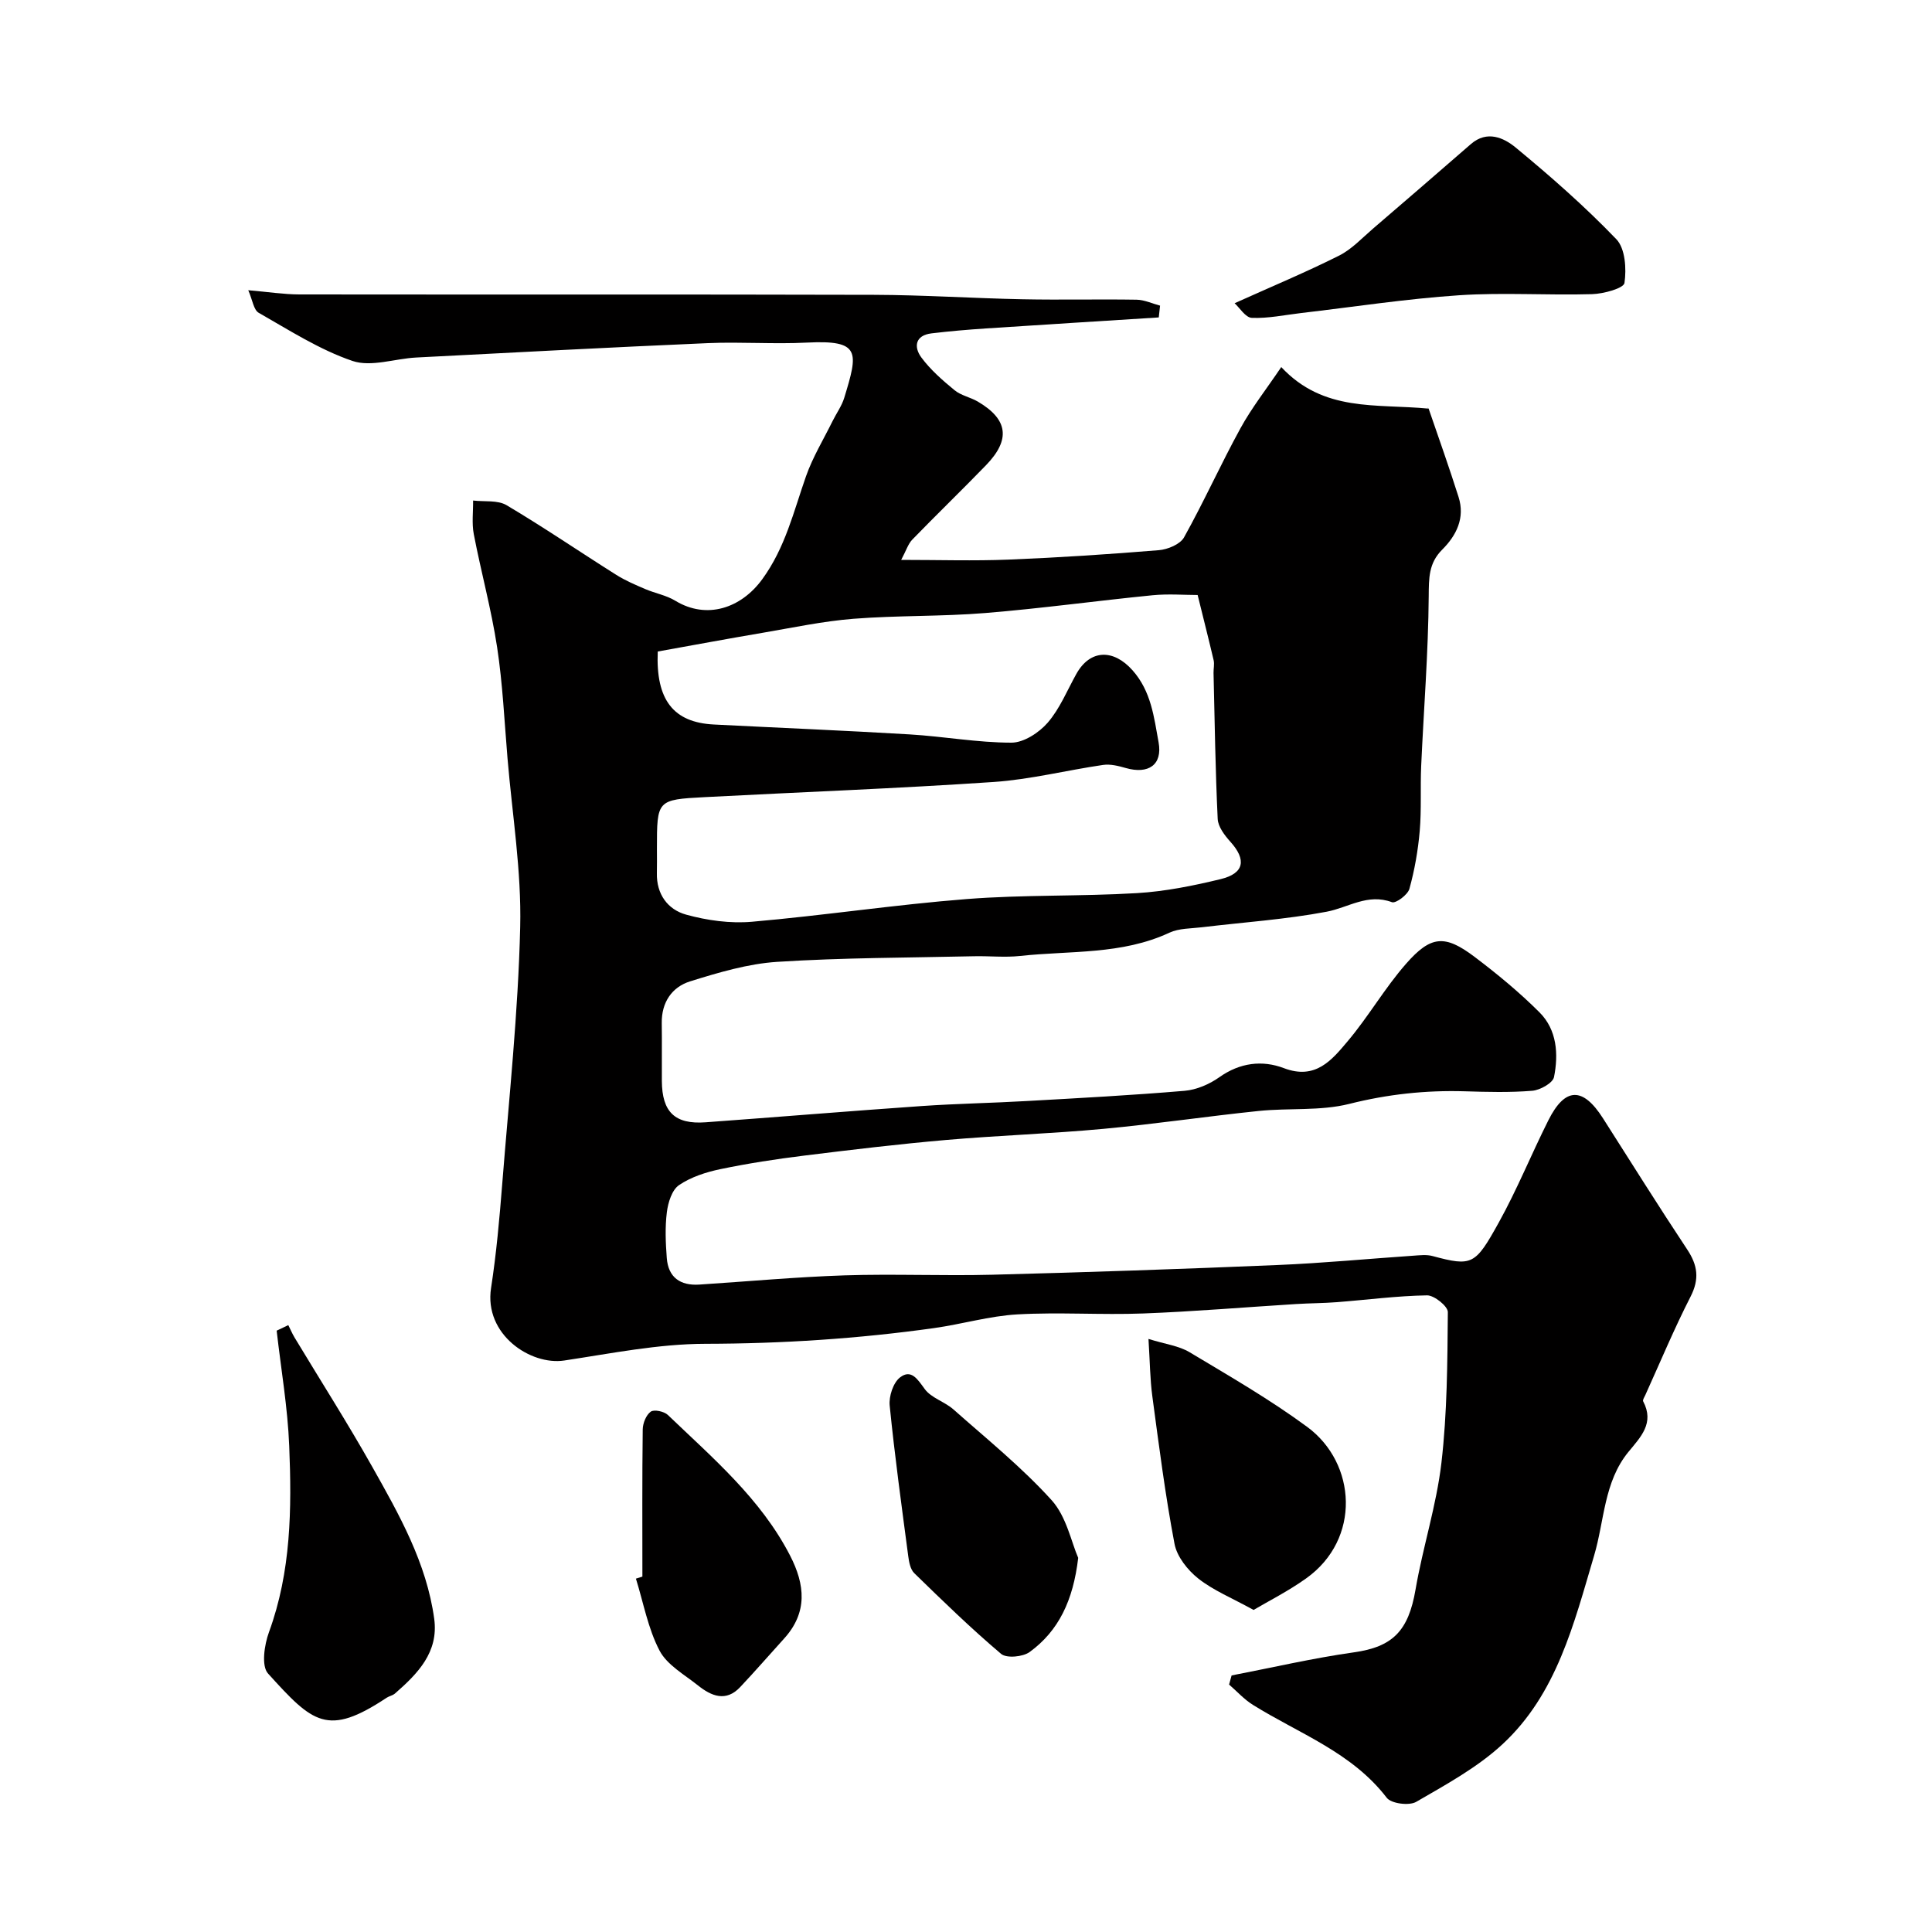
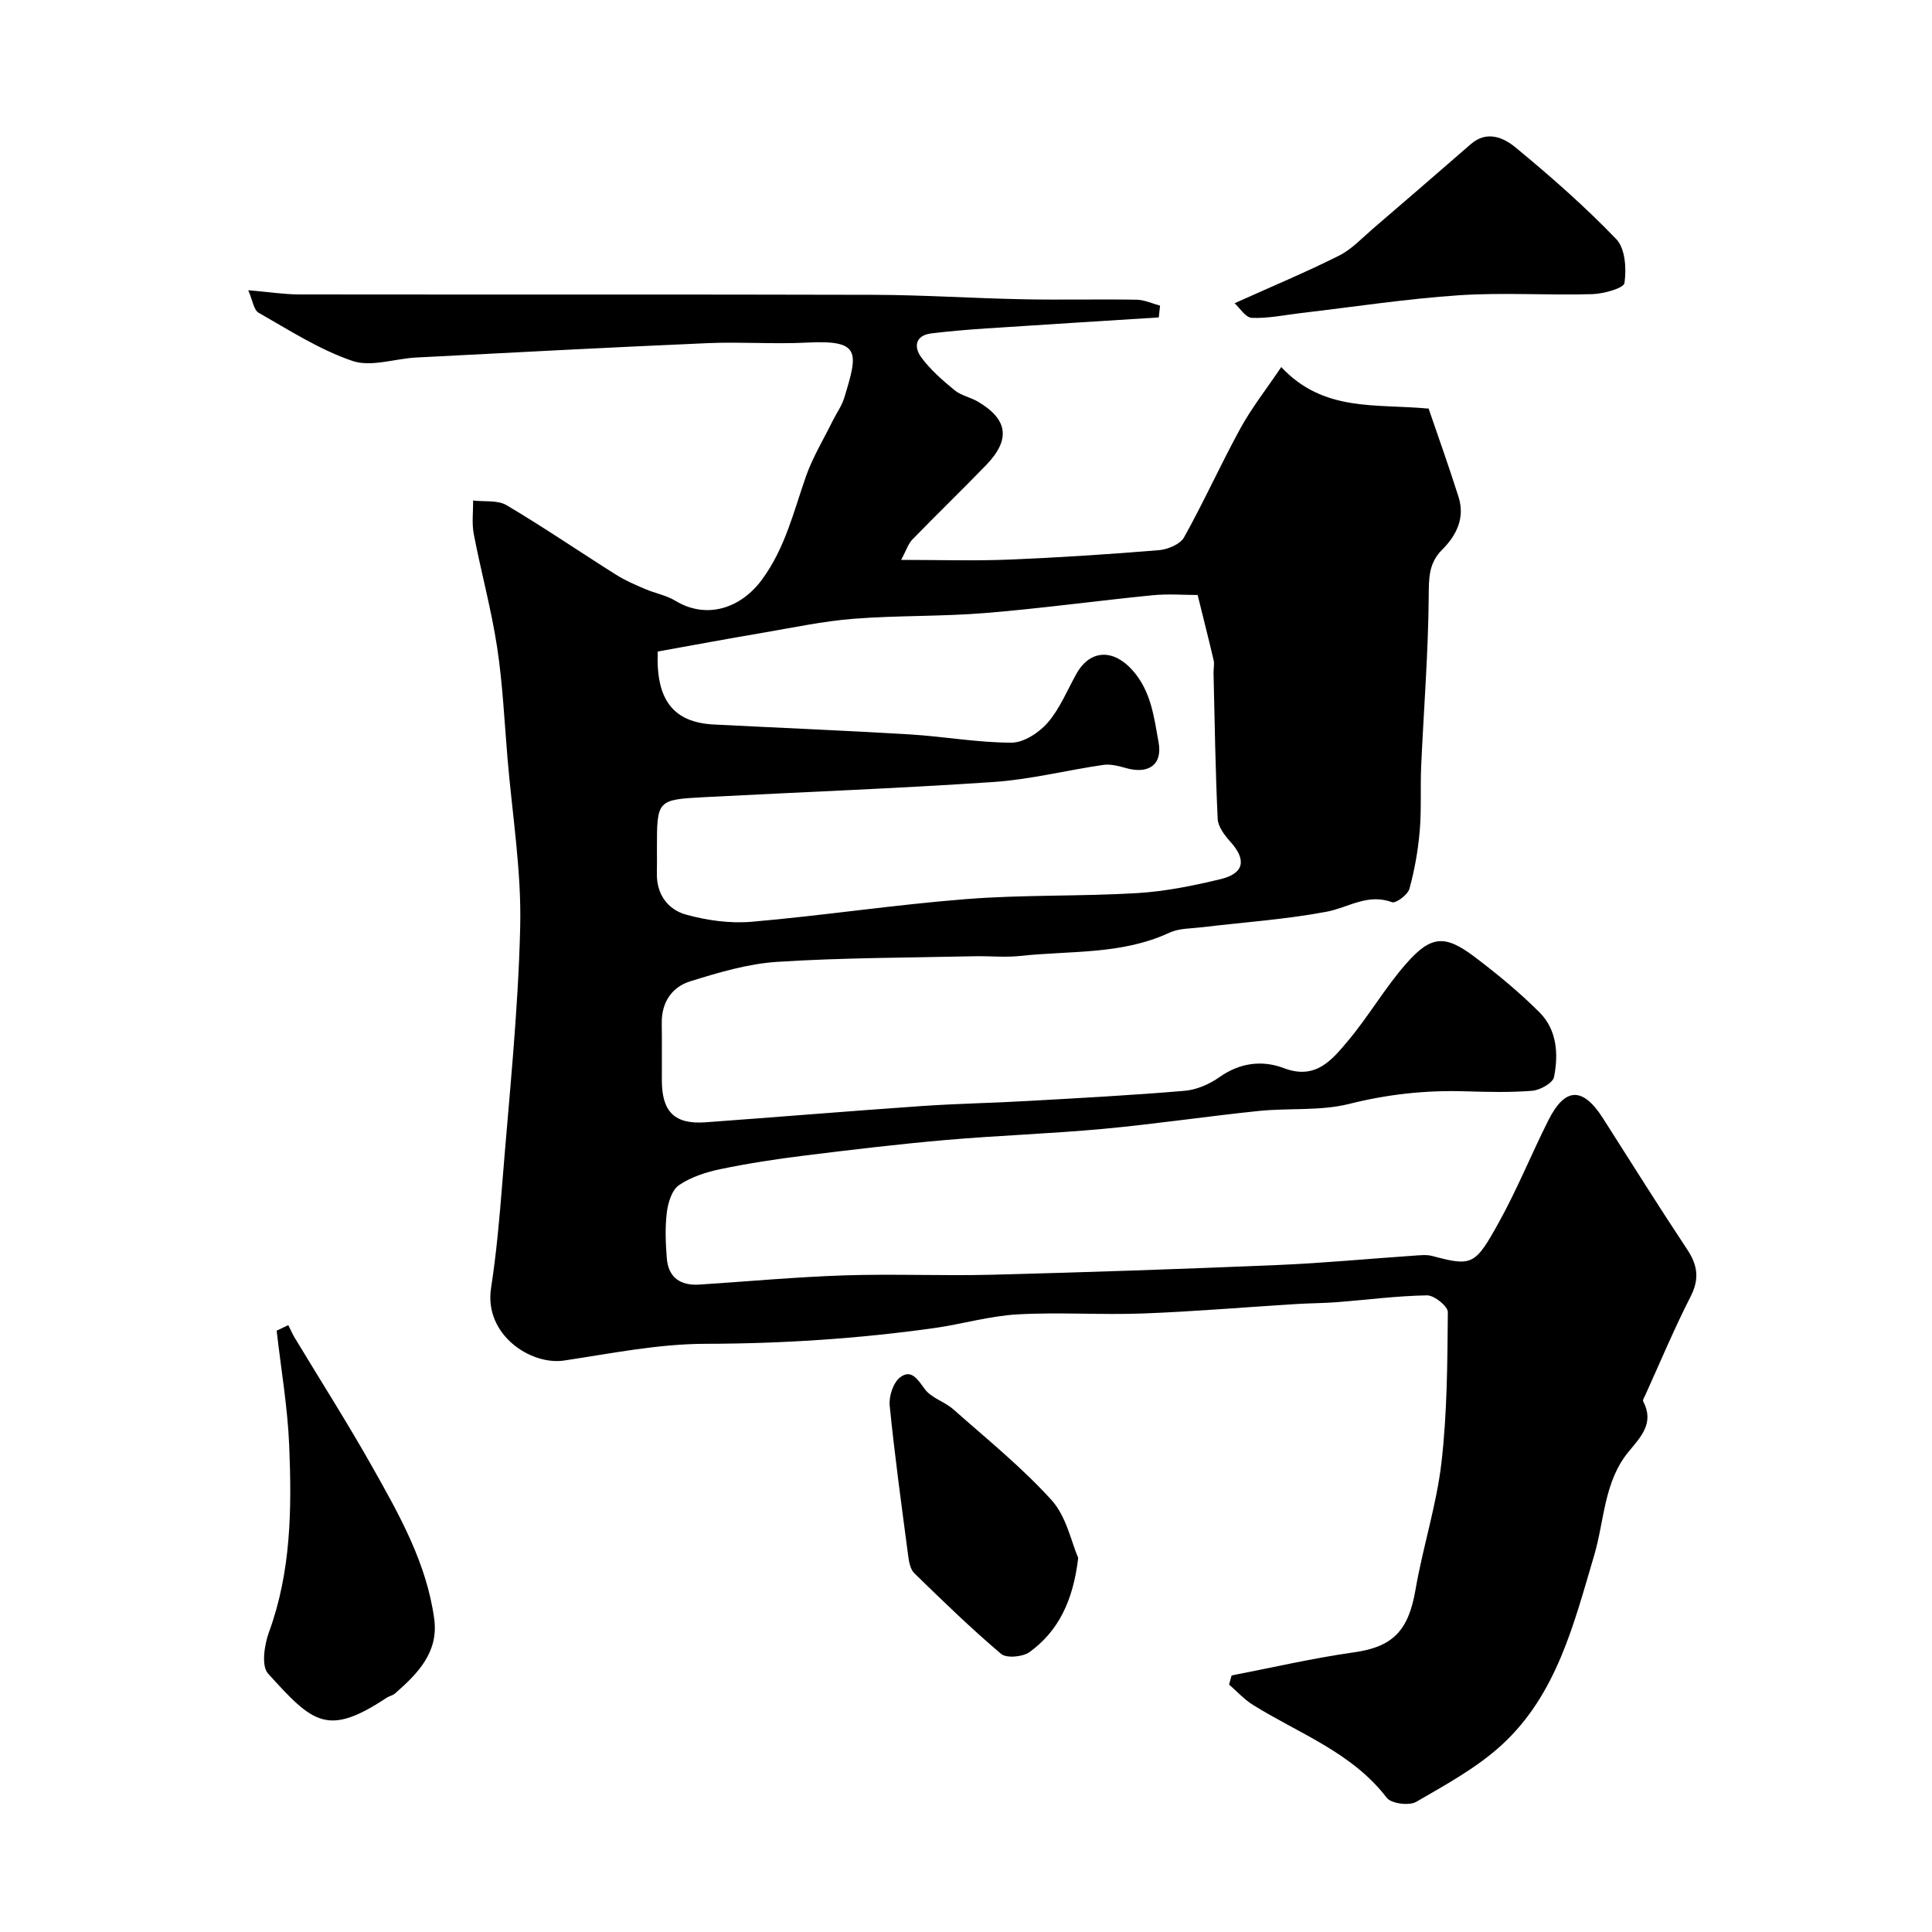
<svg xmlns="http://www.w3.org/2000/svg" enable-background="new 0 0 400 400" viewBox="0 0 400 400">
  <g fill="#010000">
    <path d="m254.99 346.88c8.43-1.62 16.82-3.58 25.32-4.78 8.01-1.13 11.29-4.4 12.76-12.99 1.51-8.8 4.33-17.41 5.36-26.24 1.2-10.33 1.24-20.8 1.33-31.22.01-1.2-2.82-3.48-4.3-3.46-6.23.1-12.45.93-18.67 1.41-2.82.22-5.66.21-8.48.39-10.53.65-21.06 1.55-31.6 1.95-8.68.33-17.4-.3-26.07.19-5.79.33-11.49 2.03-17.27 2.84-15.7 2.2-31.45 3.22-47.34 3.25-9.74.02-19.51 2-29.21 3.46-6.94 1.05-16.65-5.36-15.15-15.02 1.1-7.13 1.74-14.33 2.31-21.53 1.4-17.72 3.3-35.44 3.72-53.19.28-11.6-1.64-23.25-2.62-34.88-.65-7.7-1-15.46-2.16-23.08-1.2-7.86-3.33-15.58-4.83-23.4-.43-2.24-.11-4.63-.14-6.95 2.33.28 5.07-.13 6.92.96 7.71 4.57 15.12 9.64 22.71 14.42 1.88 1.19 3.96 2.07 6.01 2.95s4.36 1.28 6.23 2.42c6.48 3.94 13.61 1.57 18-4.46 4.78-6.56 6.49-14.02 9.06-21.33 1.39-3.95 3.62-7.61 5.49-11.4.8-1.62 1.9-3.13 2.42-4.82 2.9-9.49 3.46-12.01-7.72-11.44-6.82.35-13.67-.18-20.49.11-20.14.87-40.27 1.94-60.4 2.98-4.44.23-9.33 2.02-13.2.71-6.82-2.32-13.08-6.36-19.42-9.97-1.05-.6-1.27-2.63-2.16-4.67 4.14.35 7.35.86 10.56.87 39.67.05 79.33-.03 119 .08 10.27.03 20.53.72 30.81.92 7.85.16 15.71-.04 23.56.09 1.62.03 3.23.8 4.85 1.23-.09.81-.18 1.63-.27 2.44-11.93.76-23.86 1.49-35.78 2.28-3.76.25-7.53.57-11.27 1.02-3.42.41-3.69 2.84-2.11 4.98 1.89 2.56 4.39 4.74 6.87 6.78 1.34 1.11 3.28 1.46 4.82 2.36 6.27 3.68 6.84 7.87 1.7 13.18-5.03 5.2-10.24 10.22-15.27 15.41-.85.88-1.24 2.22-2.29 4.19 7.84 0 15.06.23 22.25-.06 10.38-.42 20.74-1.1 31.09-1.95 1.84-.15 4.41-1.21 5.22-2.65 4.13-7.4 7.61-15.17 11.69-22.6 2.33-4.25 5.37-8.11 8.44-12.66 8.8 9.39 19.58 7.55 30.49 8.6-.44-.31-.04-.18.04.05 2.09 6.07 4.24 12.13 6.18 18.25 1.37 4.32-.43 7.95-3.4 10.91-2.8 2.8-2.75 5.88-2.78 9.62-.09 11.72-1.03 23.42-1.56 35.14-.2 4.48.08 9-.3 13.46-.35 4.04-1.06 8.1-2.14 12-.34 1.22-2.81 3.06-3.61 2.76-5.03-1.88-9.03 1.12-13.52 1.97-8.51 1.61-17.21 2.18-25.83 3.22-2.26.27-4.73.2-6.72 1.12-9.87 4.61-20.55 3.69-30.92 4.82-3.13.34-6.33-.01-9.49.06-13.6.31-27.23.29-40.79 1.16-6.08.39-12.16 2.21-18.04 4.04-3.77 1.18-5.93 4.35-5.87 8.63.06 4-.01 8 .02 12 .04 6.43 2.7 9.01 9.04 8.55 14.94-1.09 29.87-2.33 44.82-3.37 7.26-.5 14.54-.62 21.8-1.04 10.86-.61 21.73-1.19 32.57-2.11 2.48-.21 5.14-1.36 7.2-2.82 4.25-3.02 8.9-3.57 13.36-1.87 6.54 2.49 9.91-1.67 13.18-5.55 4.32-5.11 7.69-11.03 12.1-16.05 5.16-5.9 8.06-6.06 14.16-1.47 4.71 3.56 9.31 7.35 13.48 11.52 3.62 3.62 3.95 8.65 3 13.4-.25 1.23-2.86 2.69-4.49 2.83-4.64.38-9.33.25-13.99.11-8.1-.24-15.97.61-23.91 2.61-5.98 1.5-12.48.82-18.72 1.46-10.75 1.11-21.45 2.71-32.21 3.71-10.83 1-21.72 1.36-32.56 2.3-9.79.85-19.56 2.02-29.32 3.23-5.83.72-11.65 1.61-17.4 2.81-2.98.62-6.09 1.63-8.56 3.31-1.46.99-2.26 3.59-2.51 5.57-.4 3.13-.26 6.37-.02 9.53.31 4.01 2.8 5.74 6.72 5.49 10.04-.65 20.06-1.58 30.11-1.91 10.16-.33 20.34.13 30.5-.13 19.71-.51 39.41-1.18 59.11-2.01 9.38-.39 18.74-1.29 28.11-1.93 1.33-.09 2.74-.27 3.99.07 8.23 2.21 8.84 1.84 13.71-6.93 3.8-6.84 6.75-14.16 10.27-21.17 3.46-6.9 7.14-6.96 11.31-.42 5.78 9.07 11.49 18.19 17.43 27.15 2.18 3.28 2.57 6.11.71 9.76-3.4 6.65-6.28 13.56-9.36 20.36-.2.44-.61 1.05-.46 1.33 2.38 4.51-.5 7.36-3.05 10.47-5.1 6.22-4.96 14.24-7.11 21.48-4.18 14.09-7.72 28.64-18.98 39.06-5.2 4.81-11.67 8.33-17.86 11.92-1.46.84-5.17.36-6.09-.85-7.23-9.43-18.16-13.28-27.7-19.23-1.82-1.13-3.3-2.79-4.94-4.21.16-.59.34-1.24.52-1.89zm-7.03-223.69c-2.76 0-6.08-.27-9.33.05-11.55 1.14-23.07 2.74-34.64 3.68-9.06.74-18.2.48-27.26 1.19-6.33.5-12.59 1.84-18.87 2.91-7.31 1.24-14.61 2.6-21.68 3.87-.43 10.11 3.31 14.68 11.6 15.11 13.52.69 27.05 1.24 40.57 2.05 7.03.42 14.04 1.71 21.06 1.71 2.55 0 5.71-2.07 7.5-4.13 2.52-2.91 4.03-6.69 5.94-10.11 2.86-5.11 7.69-5.18 11.63-.74 3.87 4.36 4.44 9.71 5.39 14.89.86 4.7-2.12 6.68-6.79 5.34-1.51-.43-3.18-.86-4.69-.64-7.56 1.1-15.05 3.01-22.64 3.53-19.93 1.35-39.91 2.09-59.86 3.14-9.88.52-9.88.59-9.88 10.71 0 1.67.03 3.33-.01 5-.11 4.39 2.26 7.58 6.07 8.62 4.35 1.2 9.12 1.86 13.6 1.47 14.85-1.29 29.62-3.54 44.48-4.7 11.72-.92 23.53-.53 35.27-1.23 5.81-.35 11.63-1.52 17.31-2.9 4.9-1.19 5.36-4.01 2.02-7.72-1.2-1.33-2.56-3.11-2.64-4.74-.48-10.06-.62-20.14-.86-30.22-.02-.88.21-1.81.02-2.64-1-4.27-2.08-8.5-3.31-13.5z" />
    <path d="m59.69 274.35c.43.85.8 1.74 1.29 2.56 5.37 8.91 10.97 17.69 16.07 26.74 5.6 9.94 11.27 19.94 12.85 31.51.94 6.92-3.42 11.35-8.11 15.45-.48.42-1.2.54-1.74.89-12.25 8.13-15.28 5.25-24.56-5.02-1.42-1.57-.76-5.95.2-8.57 4.59-12.54 4.72-25.54 4.19-38.54-.32-7.98-1.7-15.91-2.6-23.87.81-.38 1.61-.76 2.41-1.15z" />
    <path d="m255.61 62.78c7.87-3.54 14.86-6.46 21.62-9.85 2.62-1.31 4.75-3.63 7.02-5.58 6.78-5.81 13.54-11.66 20.28-17.52 3.36-2.92 6.83-1.3 9.28.72 7.24 5.98 14.34 12.21 20.84 18.98 1.84 1.92 2.11 6.11 1.68 9.05-.16 1.11-4.32 2.25-6.69 2.32-9.18.27-18.4-.38-27.55.23-10.93.73-21.8 2.41-32.7 3.68-3.41.4-6.84 1.14-10.22 1-1.31-.06-2.53-2.11-3.56-3.03z" />
-     <path d="m259.54 333.32c-4.51-2.49-8.34-4.04-11.46-6.51-2.2-1.74-4.41-4.53-4.91-7.18-1.92-10.1-3.22-20.33-4.59-30.53-.48-3.55-.5-7.17-.8-11.89 3.48 1.09 6.3 1.42 8.52 2.76 8.25 4.94 16.62 9.77 24.35 15.46 10.2 7.51 11.19 23.24-.24 31.37-3.7 2.64-7.81 4.71-10.87 6.52z" />
    <path d="m223.23 322.54c-1.04 8.85-4.06 15.12-10.05 19.49-1.4 1.02-4.78 1.34-5.91.39-6.24-5.28-12.12-11-17.98-16.71-.81-.79-1.09-2.31-1.25-3.54-1.37-10.38-2.8-20.75-3.84-31.16-.19-1.91.72-4.73 2.14-5.83 2.31-1.79 3.63.37 5.12 2.41 1.35 1.85 4.11 2.6 5.93 4.21 6.92 6.13 14.18 11.99 20.35 18.81 3.07 3.41 4.07 8.69 5.49 11.93z" />
-     <path d="m133 326.42c0-10.16-.06-20.32.07-30.48.02-1.28.7-2.98 1.66-3.67.69-.5 2.76-.06 3.53.67 9.31 8.93 19.24 17.34 25.31 29.11 3.12 6.05 3.68 11.79-1.24 17.21-3.03 3.34-5.99 6.75-9.08 10.03-2.96 3.15-5.98 1.86-8.73-.33-2.82-2.25-6.4-4.24-7.97-7.22-2.39-4.57-3.33-9.9-4.89-14.9.46-.15.9-.29 1.34-.42z" />
  </g>
</svg>